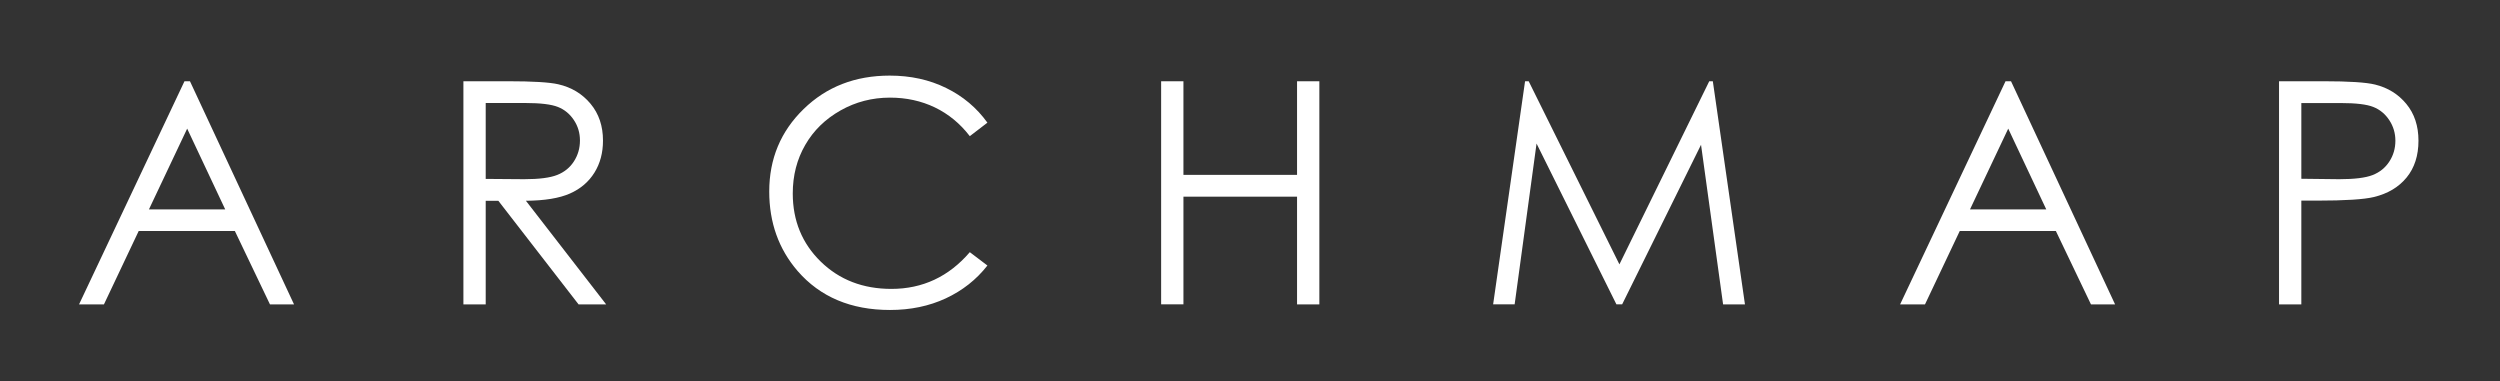
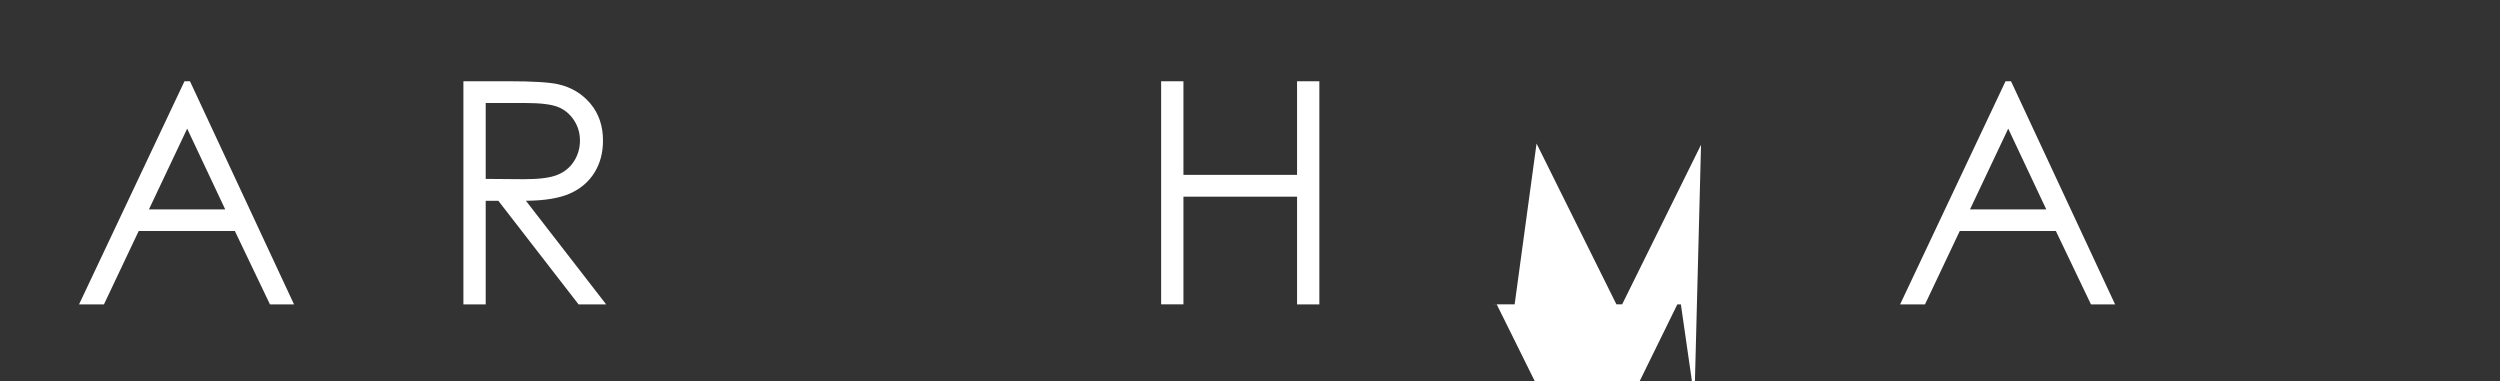
<svg xmlns="http://www.w3.org/2000/svg" id="Layer_1" x="0px" y="0px" viewBox="0 0 511.16 77.95" style="enable-background:new 0 0 511.16 77.95;" xml:space="preserve">
  <rect x="0" y="0" width="511.16" height="77.95" fill="#333333" stroke="none" />
  <style type="text/css">	.st0{fill:#FFFFFF;}</style>
  <path class="st0" d="M38.84,16.61l21.28,45.63H55.2l-7.18-15.01H28.36l-7.11,15.01h-5.09l21.56-45.63H38.84z M38.27,26.3 l-7.82,16.52h15.6L38.27,26.3z" />
  <path class="st0" d="M94.75,16.61h9.09c5.07,0,8.5,0.21,10.3,0.62c2.71,0.62,4.91,1.95,6.61,3.99c1.7,2.04,2.54,4.55,2.54,7.53 c0,2.49-0.58,4.67-1.75,6.55c-1.17,1.88-2.84,3.31-5.01,4.27s-5.17,1.45-9,1.48l16.41,21.19h-5.64l-16.41-21.19h-2.58v21.19h-4.56 V16.61z M99.31,21.07v15.51l7.86,0.06c3.05,0,5.3-0.29,6.76-0.87c1.46-0.58,2.6-1.5,3.42-2.78c0.82-1.27,1.23-2.69,1.23-4.27 c0-1.53-0.41-2.92-1.24-4.17c-0.83-1.25-1.92-2.15-3.26-2.68c-1.35-0.54-3.58-0.81-6.71-0.81H99.31z" />
-   <path class="st0" d="M201.89,25.08l-3.6,2.76c-1.99-2.59-4.37-4.54-7.15-5.88c-2.78-1.33-5.84-2-9.17-2 c-3.64,0-7.01,0.87-10.11,2.62c-3.1,1.75-5.51,4.09-7.21,7.04c-1.71,2.95-2.56,6.26-2.56,9.94c0,5.56,1.91,10.21,5.72,13.93 c3.82,3.72,8.63,5.58,14.44,5.58c6.39,0,11.74-2.5,16.04-7.51l3.6,2.73c-2.27,2.9-5.11,5.13-8.52,6.72c-3.4,1.58-7.2,2.37-11.4,2.37 c-7.98,0-14.28-2.66-18.89-7.97c-3.87-4.49-5.8-9.91-5.8-16.25c0-6.68,2.34-12.3,7.03-16.86c4.68-4.56,10.55-6.84,17.6-6.84 c4.26,0,8.11,0.84,11.54,2.53C196.89,19.67,199.7,22.04,201.89,25.08z" />
  <path class="st0" d="M237.41,16.61h4.56v19.14h23.23V16.61h4.56v45.63h-4.56V40.21h-23.23v22.02h-4.56V16.61z" />
-   <path class="st0" d="M305.29,62.24l6.53-45.63h0.74l18.55,37.44l18.37-37.44h0.73l6.57,45.63h-4.47L347.8,29.6l-16.13,32.63h-1.17 l-16.33-32.88l-4.48,32.88H305.29z" />
+   <path class="st0" d="M305.29,62.24h0.74l18.55,37.44l18.37-37.44h0.73l6.57,45.63h-4.47L347.8,29.6l-16.13,32.63h-1.17 l-16.33-32.88l-4.48,32.88H305.29z" />
  <path class="st0" d="M411.18,16.61l21.28,45.63h-4.93l-7.18-15.01H400.7l-7.11,15.01h-5.09l21.56-45.63H411.18z M410.61,26.3 l-7.82,16.52h15.6L410.61,26.3z" />
-   <path class="st0" d="M465.98,16.61h9.09c5.21,0,8.73,0.23,10.55,0.68c2.61,0.64,4.74,1.96,6.39,3.96s2.48,4.5,2.48,7.52 c0,3.04-0.81,5.55-2.42,7.52c-1.61,1.97-3.84,3.3-6.67,3.99c-2.07,0.5-5.94,0.74-11.6,0.74h-3.26v21.22h-4.56V16.61z M470.54,21.07 v15.48l7.72,0.09c3.12,0,5.41-0.28,6.86-0.85c1.45-0.57,2.59-1.49,3.41-2.76c0.83-1.27,1.24-2.69,1.24-4.26 c0-1.53-0.41-2.92-1.24-4.19c-0.83-1.27-1.92-2.17-3.27-2.71c-1.35-0.54-3.57-0.8-6.65-0.8H470.54z" />
</svg>